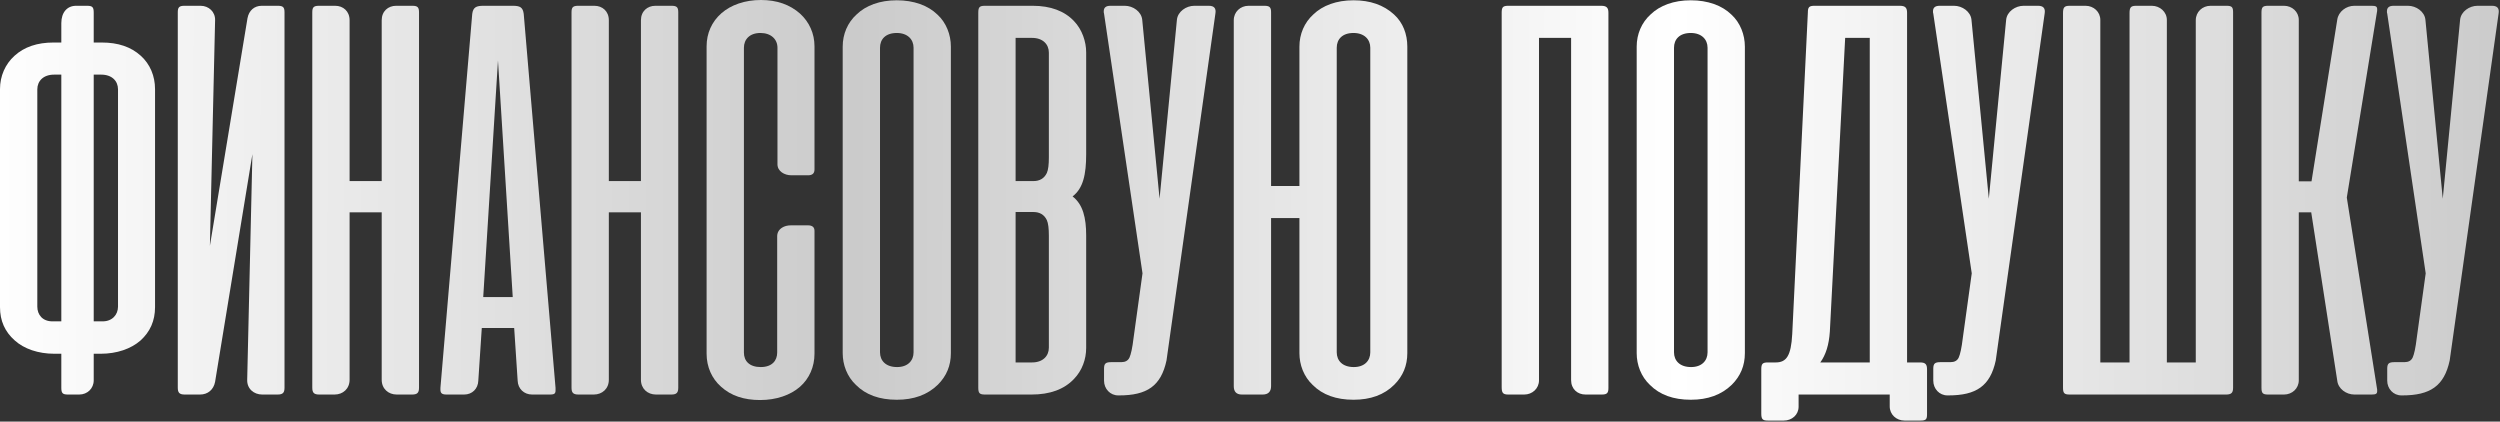
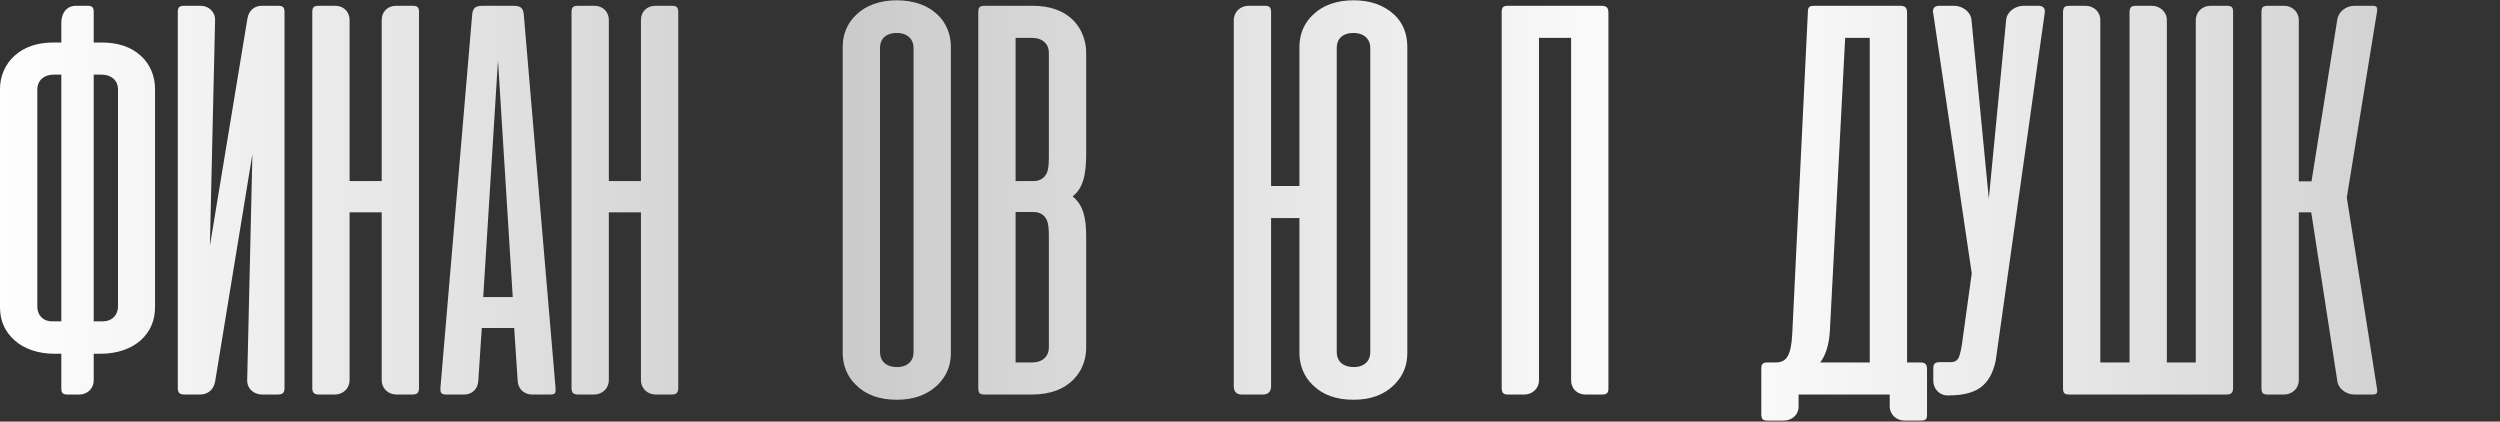
<svg xmlns="http://www.w3.org/2000/svg" width="925" height="156" viewBox="0 0 925 156" fill="none">
  <rect x="0" y="0" width="925" height="156" fill="#333333" stroke="none" />
  <path d="M22.689 143.411V130.889H20.12C14.127 130.889 8.883 129.07 5.458 125.966C1.819 122.755 0 118.688 0 113.658V32.963C0 28.147 1.926 23.759 5.351 20.655C8.99 17.338 13.806 15.732 19.799 15.732H22.689V8.562C22.689 4.602 24.829 2.14 28.147 2.14H32.214C34.247 2.14 34.675 2.676 34.675 4.709V15.732H37.672C43.665 15.732 48.481 17.338 52.12 20.655C55.545 23.759 57.364 28.147 57.364 32.963V113.658C57.364 118.688 55.545 122.755 52.013 125.966C48.481 129.07 43.237 130.889 37.244 130.889H34.675V140.735C34.675 143.732 32.321 145.979 29.324 145.979H25.15C23.117 145.979 22.689 145.444 22.689 143.411ZM22.689 118.902V27.612H20.013C16.053 27.612 13.806 29.966 13.806 33.07V113.444C13.806 116.548 15.839 118.902 19.371 118.902H22.689ZM37.458 27.612H34.675V118.902H37.993C41.525 118.902 43.665 116.441 43.665 113.444V33.07C43.665 29.966 41.418 27.612 37.458 27.612Z" fill="url(#paint0_linear_1906_96)" />
  <path d="M65.779 143.411V4.602C65.779 2.783 66.207 2.14 68.24 2.14H74.234C77.23 2.14 79.692 4.388 79.585 7.492L77.659 90.969L91.571 6.742C92.106 3.853 94.14 2.14 96.816 2.14H102.809C104.842 2.14 105.27 2.783 105.27 4.602V143.411C105.27 145.23 104.735 145.979 102.702 145.979H97.03C93.926 145.979 91.357 143.839 91.464 140.521L93.391 57.043L79.585 141.27C79.05 144.16 76.909 145.979 74.02 145.979H68.347C66.314 145.979 65.779 145.23 65.779 143.411Z" fill="url(#paint1_linear_1906_96)" />
  <path d="M155.036 4.602V143.411C155.036 145.23 154.501 145.979 152.467 145.979H146.795C143.692 145.979 141.23 143.839 141.23 140.521V78.555H129.35V140.521C129.35 143.839 126.889 145.979 123.785 145.979H118.113C116.08 145.979 115.545 145.23 115.545 143.411V4.602C115.545 2.783 115.973 2.14 118.006 2.14H123.999C126.996 2.14 129.35 4.174 129.35 7.492V66.996H141.23V7.492C141.23 4.174 143.585 2.14 146.581 2.14H152.574C154.608 2.14 155.036 2.783 155.036 4.602Z" fill="url(#paint2_linear_1906_96)" />
  <path d="M193.778 5.137L205.551 143.518C205.658 145.551 205.444 145.979 203.41 145.979H196.882C193.885 145.979 191.638 143.839 191.531 140.842L190.246 121.364H178.26L176.976 140.842C176.869 143.839 174.728 145.979 171.732 145.979H165.203C163.491 145.979 162.956 145.444 162.956 144.16V143.518L174.728 5.137C175.049 2.676 176.226 2.14 178.902 2.14H189.711C192.387 2.14 193.457 2.676 193.778 5.137ZM189.711 109.912L184.253 22.368L178.795 109.912H189.711Z" fill="url(#paint3_linear_1906_96)" />
  <path d="M250.955 4.602V143.411C250.955 145.23 250.42 145.979 248.387 145.979H242.714C239.611 145.979 237.149 143.839 237.149 140.521V78.555H225.27V140.521C225.27 143.839 222.808 145.979 219.705 145.979H214.032C211.999 145.979 211.464 145.23 211.464 143.411V4.602C211.464 2.783 211.892 2.14 213.925 2.14H219.919C222.915 2.14 225.27 4.174 225.27 7.492V66.996H237.149V7.492C237.149 4.174 239.504 2.14 242.5 2.14H248.494C250.527 2.14 250.955 2.783 250.955 4.602Z" fill="url(#paint4_linear_1906_96)" />
-   <path d="M281.564 0C287.45 0 292.266 1.712 296.012 5.03C299.437 8.134 301.363 12.415 301.363 17.124V62.715C301.363 64.107 300.614 64.856 299.008 64.856H292.801C290.233 64.856 287.664 63.358 287.664 60.789V17.659C287.664 14.555 285.31 12.201 281.35 12.201C277.39 12.201 275.249 14.555 275.249 17.659V130.461C275.249 133.565 277.283 135.812 281.457 135.812C285.738 135.812 287.557 133.35 287.557 130.461V87.438C287.557 86.046 288.199 84.976 289.376 84.227C290.233 83.692 291.303 83.371 292.694 83.371H298.901C300.507 83.371 301.363 84.013 301.363 85.404V130.889C301.363 135.705 299.437 140.093 296.012 143.09C292.48 146.193 287.236 148.013 281.243 148.013C275.249 148.013 270.433 146.407 266.795 143.09C263.37 140.093 261.443 135.705 261.443 130.889V17.124C261.443 12.308 263.37 8.027 266.902 4.923C270.433 1.819 275.57 0 281.564 0Z" fill="url(#paint5_linear_1906_96)" />
  <path d="M311.798 130.675V17.231C311.798 12.629 313.617 8.348 316.935 5.351C320.36 2.033 325.497 0.107 331.811 0.107C338.125 0.107 343.369 2.033 346.794 5.351C350.112 8.348 351.824 12.843 351.824 17.231V130.675C351.824 135.277 350.219 139.13 347.008 142.34C343.155 146.086 338.125 147.906 331.811 147.906C325.39 147.906 320.36 146.086 316.721 142.447C313.403 139.344 311.798 134.956 311.798 130.675ZM325.604 17.659V130.354C325.604 133.457 327.744 135.812 331.918 135.812C335.878 135.812 338.018 133.457 338.018 130.354V17.659C338.018 14.555 335.771 12.201 331.811 12.201C327.637 12.201 325.604 14.555 325.604 17.659Z" fill="url(#paint6_linear_1906_96)" />
  <path d="M381.657 145.979H364.426C362.393 145.979 361.965 145.444 361.965 143.411V4.709C361.965 2.676 362.393 2.14 364.426 2.14H382.085C388.72 2.14 393.857 4.067 397.389 7.813C400.386 10.916 401.884 15.411 401.884 19.371V57.043C401.884 64.428 400.814 69.672 396.854 72.668C400.707 75.665 401.884 80.588 401.884 87.117V128.748C401.884 132.922 400.386 137.096 397.389 140.2C393.75 144.053 388.506 145.979 381.657 145.979ZM381.871 14.02H375.771V66.996H382.406C384.654 66.996 386.366 66.033 387.329 64C387.864 62.822 388.078 60.896 388.078 58.22V19.478C388.078 16.375 385.831 14.02 381.871 14.02ZM382.406 78.448H375.771V134.1H381.871C385.831 134.1 388.078 131.745 388.078 128.641V87.224C388.078 84.548 387.864 82.622 387.329 81.444C386.366 79.411 384.654 78.448 382.406 78.448Z" fill="url(#paint7_linear_1906_96)" />
-   <path d="M449.697 5.03L431.61 133.35C429.576 142.875 424.332 146.3 414.058 146.3H413.737C410.74 146.3 408.493 143.839 408.493 140.842V136.454C408.493 134.421 409.135 133.993 411.275 133.993H414.914C416.305 133.993 417.376 133.457 417.911 132.28C418.446 131.103 418.981 128.748 419.409 125.11L422.727 101.137L408.493 5.03C408.386 4.816 408.386 4.495 408.386 4.174C408.386 2.783 409.242 2.14 410.847 2.14H416.198C419.195 2.14 422.299 4.281 422.62 7.278L429.041 73.525L435.463 7.278C435.784 4.281 438.887 2.14 441.884 2.14H447.235C449.269 2.14 450.018 3.104 449.697 5.03Z" fill="url(#paint8_linear_1906_96)" />
  <path d="M470.299 4.602V68.816H480.787V17.231C480.787 12.629 482.606 8.348 485.924 5.351C489.349 2.033 494.486 0.107 500.8 0.107C506.9 0.107 511.93 1.819 515.783 5.351C519.101 8.348 520.706 12.629 520.706 17.231V130.675C520.706 135.277 519.101 139.13 515.89 142.34C512.144 146.086 507.114 147.906 500.8 147.906C494.379 147.906 489.349 146.086 485.71 142.447C482.392 139.344 480.787 134.956 480.787 130.675V80.695H470.299V142.876C470.299 144.909 469.228 145.979 467.195 145.979H459.489C457.456 145.979 456.493 144.909 456.493 142.876V7.492C456.493 4.388 458.954 2.14 461.951 2.14H467.837C469.87 2.14 470.299 2.783 470.299 4.602ZM494.593 17.659V130.354C494.593 133.457 496.733 135.812 500.907 135.812C504.867 135.812 507.007 133.457 507.007 130.354V17.659C507.007 14.555 504.76 12.201 500.8 12.201C496.626 12.201 494.593 14.555 494.593 17.659Z" fill="url(#paint9_linear_1906_96)" />
  <path d="M595.114 4.709V143.518C595.114 145.337 594.686 145.979 592.652 145.979H586.659C583.662 145.979 581.308 143.946 581.308 140.628V14.02H569.428V140.735C569.428 143.732 566.967 145.979 563.97 145.979H558.084C556.051 145.979 555.622 145.337 555.622 143.197V4.709C555.622 2.676 556.051 2.14 558.084 2.14H592.438C594.472 2.14 595.114 2.89 595.114 4.709Z" fill="url(#paint10_linear_1906_96)" />
-   <path d="M605.575 130.675V17.231C605.575 12.629 607.395 8.348 610.713 5.351C614.137 2.033 619.274 0.107 625.589 0.107C631.903 0.107 637.147 2.033 640.572 5.351C643.89 8.348 645.602 12.843 645.602 17.231V130.675C645.602 135.277 643.997 139.13 640.786 142.34C636.933 146.086 631.903 147.906 625.589 147.906C619.167 147.906 614.137 146.086 610.498 142.447C607.181 139.344 605.575 134.956 605.575 130.675ZM619.381 17.659V130.354C619.381 133.457 621.522 135.812 625.696 135.812C629.656 135.812 631.796 133.457 631.796 130.354V17.659C631.796 14.555 629.549 12.201 625.589 12.201C621.415 12.201 619.381 14.555 619.381 17.659Z" fill="url(#paint11_linear_1906_96)" />
  <path d="M713 136.668V153.257C713 155.076 712.679 155.611 710.645 155.611H704.652C701.655 155.611 699.194 153.364 699.194 150.367V145.979H665.481V150.474C665.481 153.471 663.02 155.611 660.023 155.611H654.137C652.104 155.611 651.676 155.076 651.676 152.936V136.668C651.676 134.635 652.104 134.1 654.137 134.1H657.027C660.987 134.1 662.699 131.638 663.127 123.611L668.906 4.709C668.906 2.676 669.334 2.14 671.368 2.14H702.939C704.973 2.14 705.615 2.89 705.615 4.709V134.1H710.431C712.465 134.1 713 134.849 713 136.668ZM691.809 14.02H682.712L677.04 122.755C676.719 127.571 675.542 131.317 673.508 134.1H691.809V14.02Z" fill="url(#paint12_linear_1906_96)" />
  <path d="M756.518 5.03L738.431 133.35C736.397 142.875 731.153 146.3 720.879 146.3H720.558C717.561 146.3 715.314 143.839 715.314 140.842V136.454C715.314 134.421 715.956 133.993 718.097 133.993H721.735C723.127 133.993 724.197 133.457 724.732 132.28C725.267 131.103 725.802 128.748 726.23 125.11L729.548 101.137L715.314 5.03C715.207 4.816 715.207 4.495 715.207 4.174C715.207 2.783 716.063 2.14 717.669 2.14H723.02C726.016 2.14 729.12 4.281 729.441 7.278L735.862 73.525L742.284 7.278C742.605 4.281 745.708 2.14 748.705 2.14H754.056C756.09 2.14 756.839 3.104 756.518 5.03Z" fill="url(#paint13_linear_1906_96)" />
  <path d="M826.243 4.602V143.411C826.243 145.23 825.708 145.979 823.675 145.979H765.775C763.742 145.979 763.314 145.444 763.314 143.411V4.923C763.314 2.783 763.742 2.14 765.775 2.14H771.661C774.658 2.14 777.12 4.388 777.12 7.385V134.1H787.929V4.923C787.929 2.783 788.357 2.14 790.391 2.14H796.17C799.166 2.14 801.735 4.388 801.735 7.385V134.1H812.437V7.492C812.437 4.388 814.899 2.14 817.895 2.14H823.889C825.922 2.14 826.243 2.783 826.243 4.602Z" fill="url(#paint14_linear_1906_96)" />
  <path d="M864.785 140.842L855.153 78.555H850.551V140.735C850.551 143.732 848.089 145.979 845.093 145.979H839.206C837.173 145.979 836.745 145.444 836.745 143.411V4.709C836.745 2.676 837.173 2.14 839.206 2.14H845.093C848.089 2.14 850.551 4.388 850.551 7.385V67.103H855.26L864.785 7.278C865.213 4.281 868.102 2.14 871.099 2.14H877.52C879.126 2.14 879.554 2.462 879.554 3.425C879.554 3.96 879.554 4.281 879.447 4.602L868.317 73.097L879.447 143.518C879.554 143.839 879.554 144.16 879.554 144.695C879.554 145.658 879.126 145.979 877.52 145.979H871.099C868.102 145.979 865.106 143.839 864.785 140.842Z" fill="url(#paint15_linear_1906_96)" />
-   <path d="M924.477 5.03L906.39 133.35C904.356 142.875 899.112 146.3 888.838 146.3H888.517C885.52 146.3 883.273 143.839 883.273 140.842V136.454C883.273 134.421 883.915 133.993 886.056 133.993H889.694C891.086 133.993 892.156 133.457 892.691 132.28C893.226 131.103 893.761 128.748 894.189 125.11L897.507 101.137L883.273 5.03C883.166 4.816 883.166 4.495 883.166 4.174C883.166 2.783 884.022 2.14 885.628 2.14H890.979C893.975 2.14 897.079 4.281 897.4 7.278L903.821 73.525L910.243 7.278C910.564 4.281 913.667 2.14 916.664 2.14H922.015C924.049 2.14 924.798 3.104 924.477 5.03Z" fill="url(#paint16_linear_1906_96)" />
  <defs>
    <linearGradient id="paint0_linear_1906_96" x1="-5.929" y1="30.479" x2="925.981" y2="31.001" gradientUnits="userSpaceOnUse">
      <stop stop-color="white" />
      <stop offset="0.346" stop-color="#CBCBCB" />
      <stop offset="0.673" stop-color="white" />
      <stop offset="1" stop-color="#CBCBCB" />
    </linearGradient>
    <linearGradient id="paint1_linear_1906_96" x1="-5.929" y1="30.479" x2="925.981" y2="31.001" gradientUnits="userSpaceOnUse">
      <stop stop-color="white" />
      <stop offset="0.346" stop-color="#CBCBCB" />
      <stop offset="0.673" stop-color="white" />
      <stop offset="1" stop-color="#CBCBCB" />
    </linearGradient>
    <linearGradient id="paint2_linear_1906_96" x1="-5.929" y1="30.479" x2="925.981" y2="31.001" gradientUnits="userSpaceOnUse">
      <stop stop-color="white" />
      <stop offset="0.346" stop-color="#CBCBCB" />
      <stop offset="0.673" stop-color="white" />
      <stop offset="1" stop-color="#CBCBCB" />
    </linearGradient>
    <linearGradient id="paint3_linear_1906_96" x1="-5.929" y1="30.479" x2="925.981" y2="31.001" gradientUnits="userSpaceOnUse">
      <stop stop-color="white" />
      <stop offset="0.346" stop-color="#CBCBCB" />
      <stop offset="0.673" stop-color="white" />
      <stop offset="1" stop-color="#CBCBCB" />
    </linearGradient>
    <linearGradient id="paint4_linear_1906_96" x1="-5.929" y1="30.479" x2="925.981" y2="31.001" gradientUnits="userSpaceOnUse">
      <stop stop-color="white" />
      <stop offset="0.346" stop-color="#CBCBCB" />
      <stop offset="0.673" stop-color="white" />
      <stop offset="1" stop-color="#CBCBCB" />
    </linearGradient>
    <linearGradient id="paint5_linear_1906_96" x1="-5.929" y1="30.479" x2="925.981" y2="31.001" gradientUnits="userSpaceOnUse">
      <stop stop-color="white" />
      <stop offset="0.346" stop-color="#CBCBCB" />
      <stop offset="0.673" stop-color="white" />
      <stop offset="1" stop-color="#CBCBCB" />
    </linearGradient>
    <linearGradient id="paint6_linear_1906_96" x1="-5.929" y1="30.479" x2="925.981" y2="31.001" gradientUnits="userSpaceOnUse">
      <stop stop-color="white" />
      <stop offset="0.346" stop-color="#CBCBCB" />
      <stop offset="0.673" stop-color="white" />
      <stop offset="1" stop-color="#CBCBCB" />
    </linearGradient>
    <linearGradient id="paint7_linear_1906_96" x1="-5.929" y1="30.479" x2="925.981" y2="31.001" gradientUnits="userSpaceOnUse">
      <stop stop-color="white" />
      <stop offset="0.346" stop-color="#CBCBCB" />
      <stop offset="0.673" stop-color="white" />
      <stop offset="1" stop-color="#CBCBCB" />
    </linearGradient>
    <linearGradient id="paint8_linear_1906_96" x1="-5.929" y1="30.479" x2="925.981" y2="31.001" gradientUnits="userSpaceOnUse">
      <stop stop-color="white" />
      <stop offset="0.346" stop-color="#CBCBCB" />
      <stop offset="0.673" stop-color="white" />
      <stop offset="1" stop-color="#CBCBCB" />
    </linearGradient>
    <linearGradient id="paint9_linear_1906_96" x1="-5.929" y1="30.479" x2="925.981" y2="31.001" gradientUnits="userSpaceOnUse">
      <stop stop-color="white" />
      <stop offset="0.346" stop-color="#CBCBCB" />
      <stop offset="0.673" stop-color="white" />
      <stop offset="1" stop-color="#CBCBCB" />
    </linearGradient>
    <linearGradient id="paint10_linear_1906_96" x1="-5.929" y1="30.479" x2="925.981" y2="31.001" gradientUnits="userSpaceOnUse">
      <stop stop-color="white" />
      <stop offset="0.346" stop-color="#CBCBCB" />
      <stop offset="0.673" stop-color="white" />
      <stop offset="1" stop-color="#CBCBCB" />
    </linearGradient>
    <linearGradient id="paint11_linear_1906_96" x1="-5.929" y1="30.479" x2="925.981" y2="31.001" gradientUnits="userSpaceOnUse">
      <stop stop-color="white" />
      <stop offset="0.346" stop-color="#CBCBCB" />
      <stop offset="0.673" stop-color="white" />
      <stop offset="1" stop-color="#CBCBCB" />
    </linearGradient>
    <linearGradient id="paint12_linear_1906_96" x1="-5.929" y1="30.479" x2="925.981" y2="31.001" gradientUnits="userSpaceOnUse">
      <stop stop-color="white" />
      <stop offset="0.346" stop-color="#CBCBCB" />
      <stop offset="0.673" stop-color="white" />
      <stop offset="1" stop-color="#CBCBCB" />
    </linearGradient>
    <linearGradient id="paint13_linear_1906_96" x1="-5.929" y1="30.479" x2="925.981" y2="31.001" gradientUnits="userSpaceOnUse">
      <stop stop-color="white" />
      <stop offset="0.346" stop-color="#CBCBCB" />
      <stop offset="0.673" stop-color="white" />
      <stop offset="1" stop-color="#CBCBCB" />
    </linearGradient>
    <linearGradient id="paint14_linear_1906_96" x1="-5.929" y1="30.479" x2="925.981" y2="31.001" gradientUnits="userSpaceOnUse">
      <stop stop-color="white" />
      <stop offset="0.346" stop-color="#CBCBCB" />
      <stop offset="0.673" stop-color="white" />
      <stop offset="1" stop-color="#CBCBCB" />
    </linearGradient>
    <linearGradient id="paint15_linear_1906_96" x1="-5.929" y1="30.479" x2="925.981" y2="31.001" gradientUnits="userSpaceOnUse">
      <stop stop-color="white" />
      <stop offset="0.346" stop-color="#CBCBCB" />
      <stop offset="0.673" stop-color="white" />
      <stop offset="1" stop-color="#CBCBCB" />
    </linearGradient>
    <linearGradient id="paint16_linear_1906_96" x1="-5.929" y1="30.479" x2="925.981" y2="31.001" gradientUnits="userSpaceOnUse">
      <stop stop-color="white" />
      <stop offset="0.346" stop-color="#CBCBCB" />
      <stop offset="0.673" stop-color="white" />
      <stop offset="1" stop-color="#CBCBCB" />
    </linearGradient>
  </defs>
</svg>